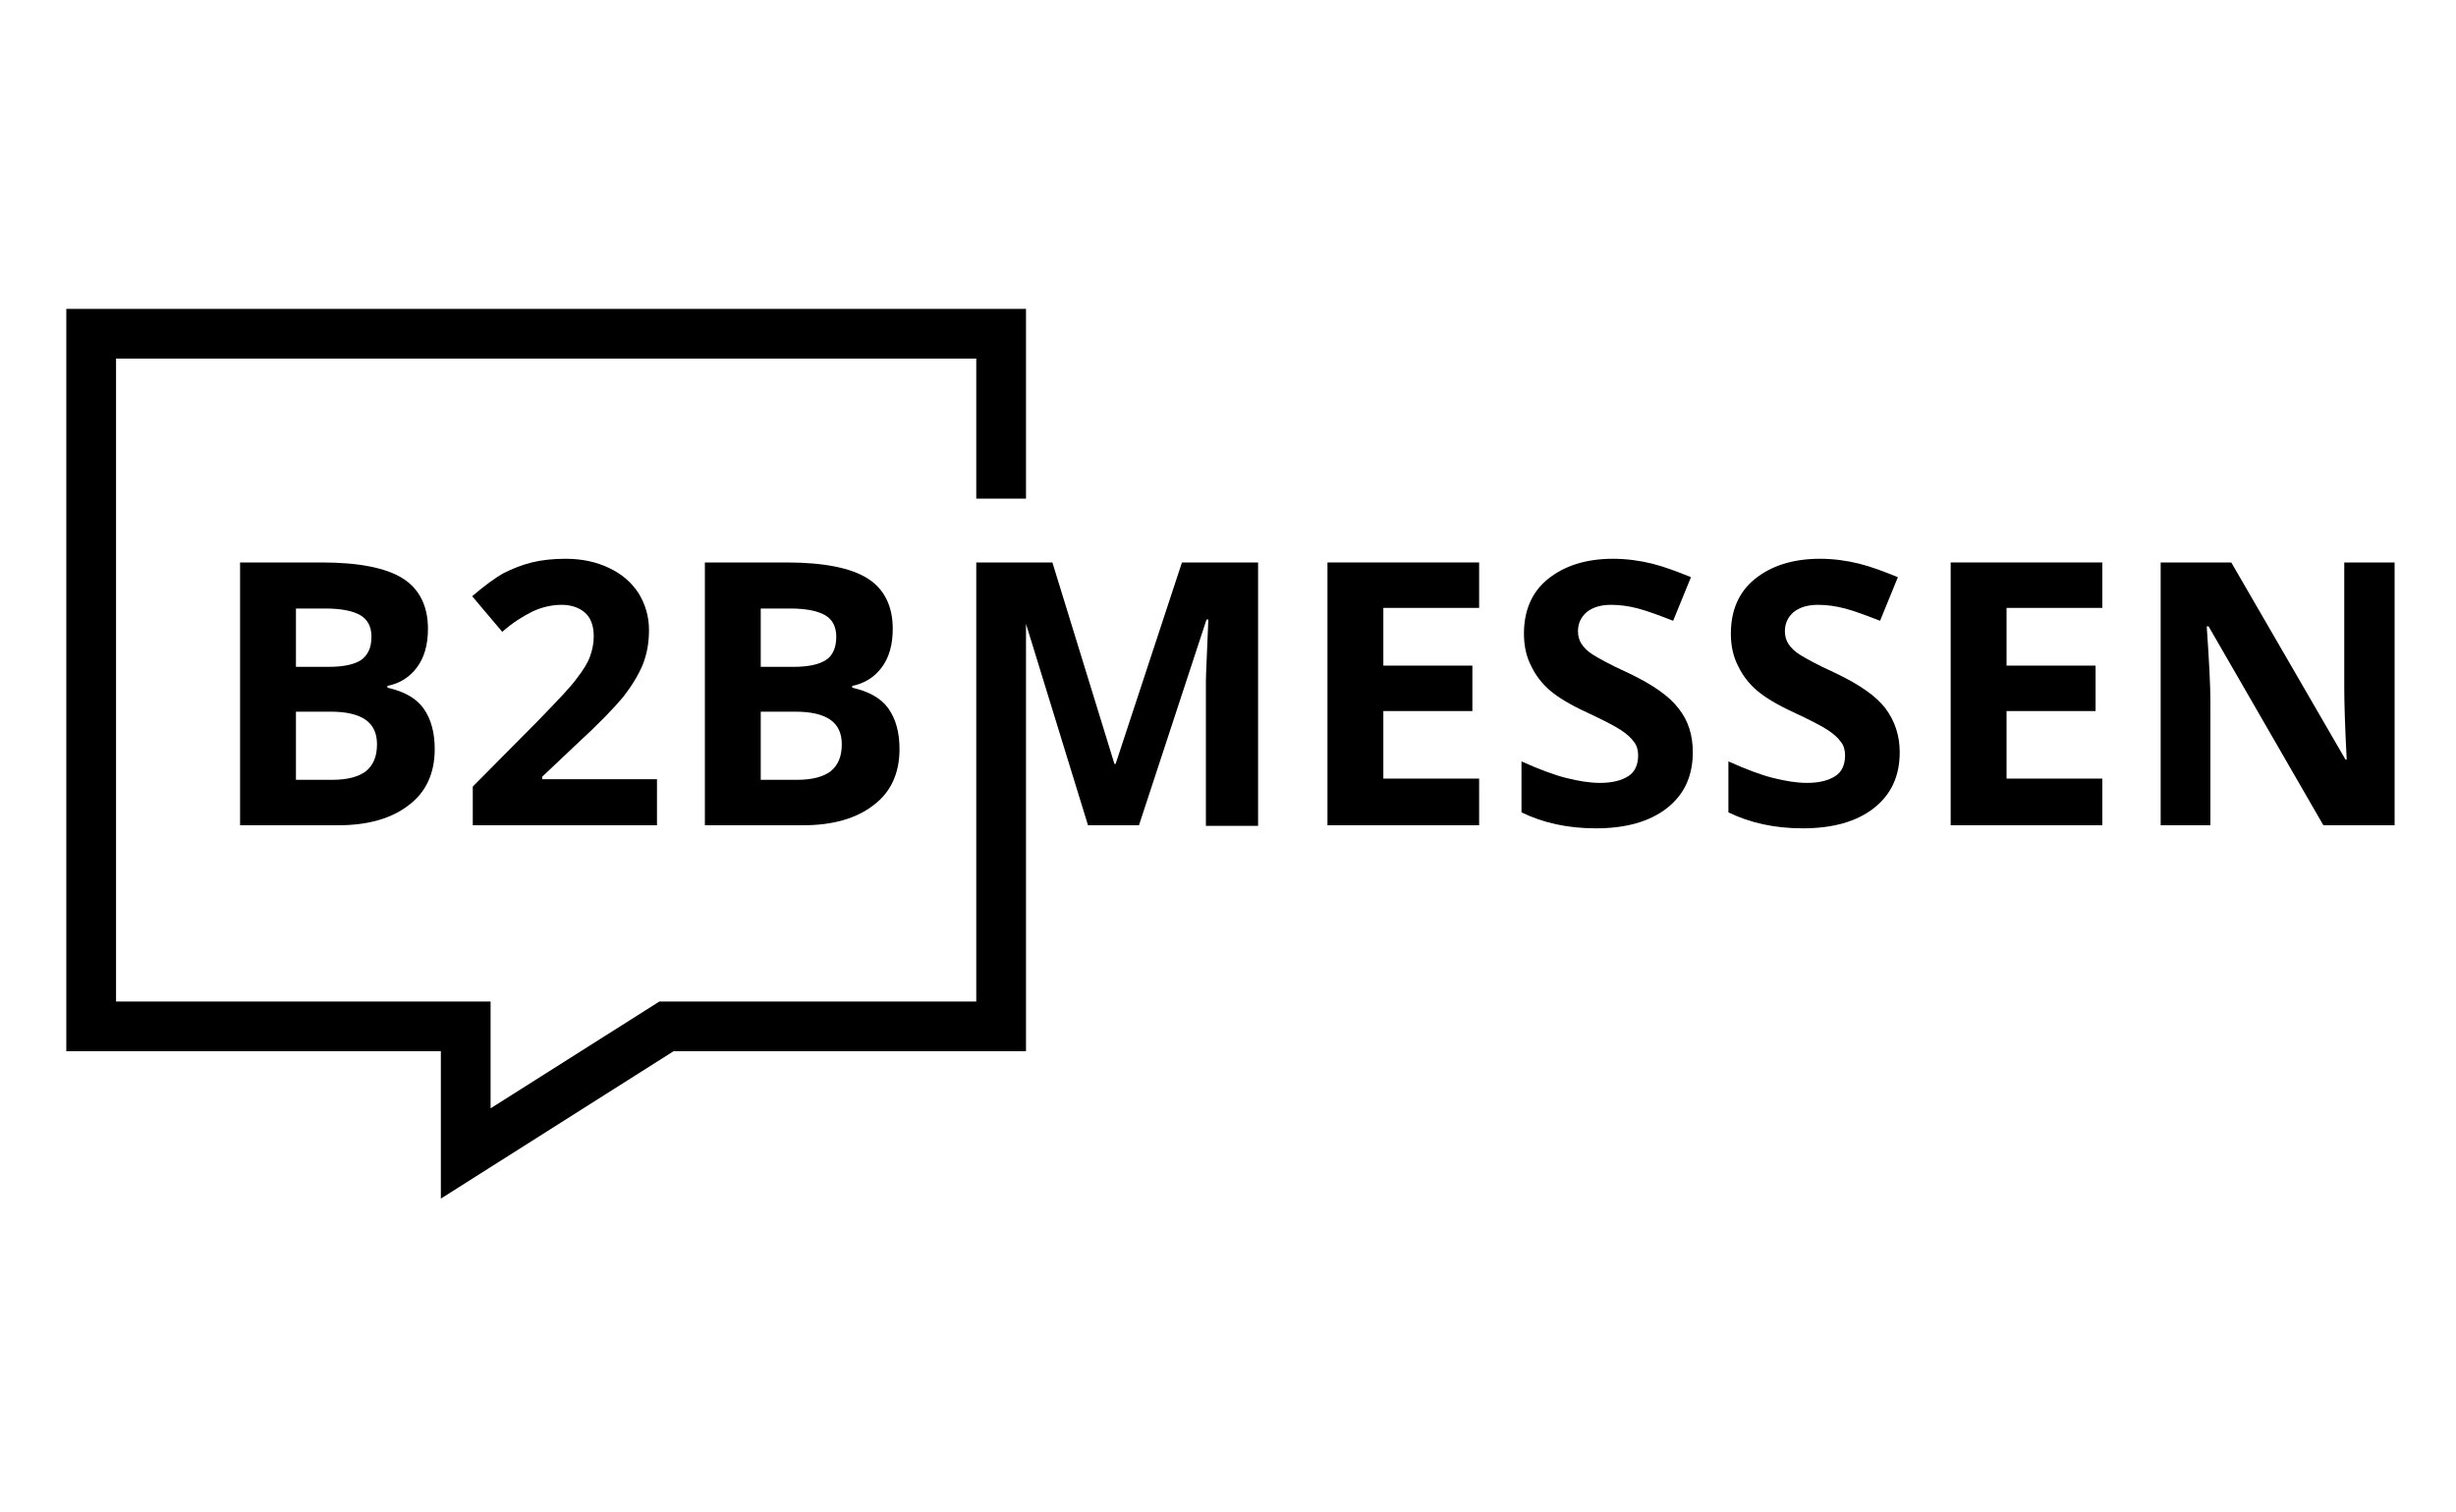
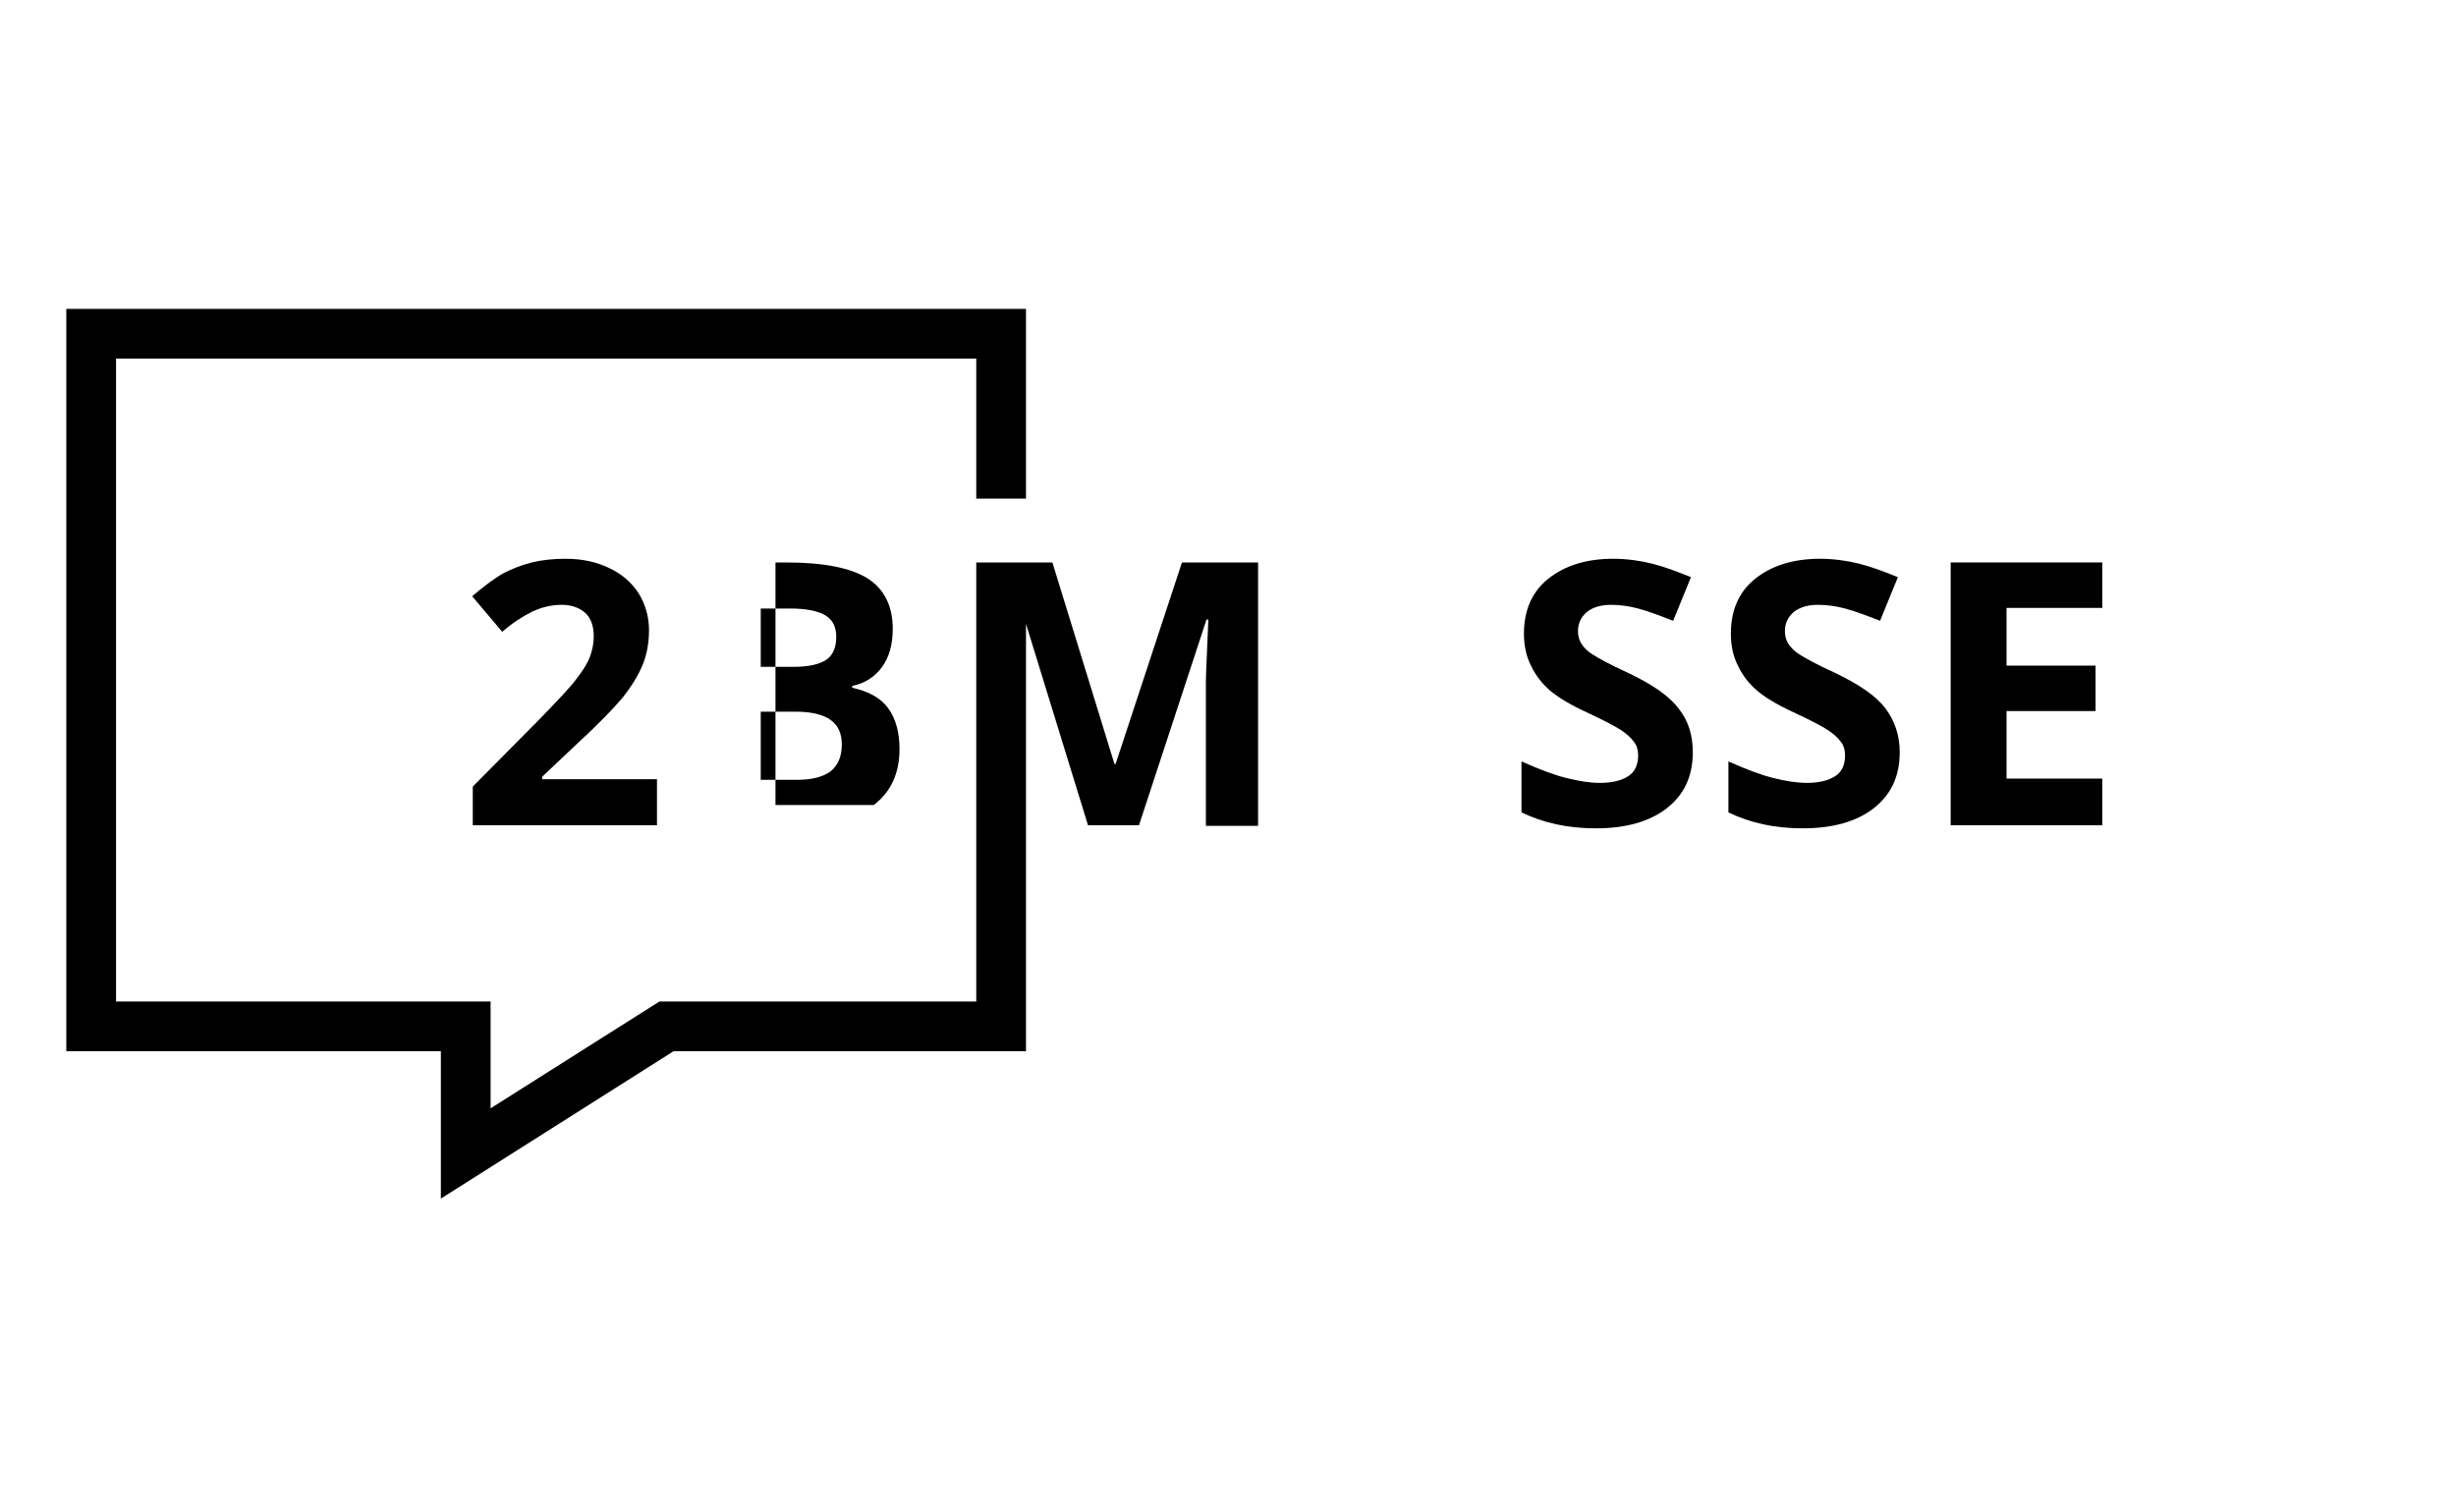
<svg xmlns="http://www.w3.org/2000/svg" version="1.1" id="Ebene_1" x="0px" y="0px" viewBox="0 0 400 246.3" style="enable-background:new 0 0 400 246.3;" xml:space="preserve">
  <g>
-     <path d="M240.9,134.4h-24.7V91.6h24.7v7.4h-15.6v9.4h14.5v7.4h-14.5v11h15.6V134.4z" />
    <path d="M275.7,122.5c0,3.9-1.4,6.9-4.2,9.1s-6.7,3.3-11.6,3.3c-4.6,0-8.6-0.9-12.1-2.6V124c2.9,1.3,5.3,2.2,7.3,2.7   c2,0.5,3.8,0.8,5.5,0.8c2,0,3.5-0.4,4.6-1.1s1.6-1.9,1.6-3.4c0-0.8-0.2-1.6-0.7-2.2c-0.5-0.7-1.2-1.3-2.1-1.9   c-0.9-0.6-2.8-1.6-5.6-2.9c-2.6-1.2-4.6-2.4-5.9-3.5c-1.3-1.1-2.4-2.5-3.1-4c-0.8-1.5-1.2-3.3-1.2-5.3c0-3.8,1.3-6.8,3.9-8.9   s6.1-3.3,10.6-3.3c2.2,0,4.4,0.3,6.4,0.8s4.1,1.3,6.3,2.2l-2.9,7.1c-2.3-0.9-4.2-1.6-5.7-2c-1.5-0.4-3-0.6-4.4-0.6   c-1.7,0-3,0.4-4,1.2c-0.9,0.8-1.4,1.8-1.4,3.1c0,0.8,0.2,1.5,0.6,2.1c0.4,0.6,1,1.2,1.8,1.7s2.7,1.6,5.8,3c4,1.9,6.7,3.8,8.2,5.8   C275,117.4,275.7,119.8,275.7,122.5z" />
    <path d="M309.4,122.5c0,3.9-1.4,6.9-4.2,9.1s-6.7,3.3-11.6,3.3c-4.6,0-8.6-0.9-12.1-2.6V124c2.9,1.3,5.3,2.2,7.3,2.7   s3.8,0.8,5.5,0.8c2,0,3.5-0.4,4.6-1.1s1.6-1.9,1.6-3.4c0-0.8-0.2-1.6-0.7-2.2c-0.5-0.7-1.2-1.3-2.1-1.9c-0.9-0.6-2.8-1.6-5.6-2.9   c-2.6-1.2-4.6-2.4-5.9-3.5c-1.3-1.1-2.4-2.5-3.1-4c-0.8-1.5-1.2-3.3-1.2-5.3c0-3.8,1.3-6.8,3.9-8.9s6.1-3.3,10.6-3.3   c2.2,0,4.4,0.3,6.4,0.8s4.1,1.3,6.3,2.2l-2.9,7.1c-2.3-0.9-4.2-1.6-5.7-2c-1.5-0.4-3-0.6-4.4-0.6c-1.7,0-3,0.4-4,1.2   c-0.9,0.8-1.4,1.8-1.4,3.1c0,0.8,0.2,1.5,0.6,2.1c0.4,0.6,1,1.2,1.8,1.7s2.7,1.6,5.8,3c4,1.9,6.7,3.8,8.2,5.8   C308.6,117.4,309.4,119.8,309.4,122.5z" />
    <path d="M342.4,134.4h-24.7V91.6h24.7v7.4h-15.6v9.4h14.5v7.4h-14.5v11h15.6V134.4z" />
-     <path d="M389.9,134.4h-11.5L359.7,102h-0.3c0.4,5.7,0.6,9.8,0.6,12.2v20.2h-8.1V91.6h11.5l18.6,32.1h0.2c-0.3-5.6-0.4-9.5-0.4-11.8   V91.6h8.2V134.4z" />
  </g>
  <g>
-     <path d="M39.1,91.6h13.3c6.1,0,10.5,0.9,13.2,2.6c2.7,1.7,4.1,4.5,4.1,8.2c0,2.6-0.6,4.7-1.8,6.3s-2.8,2.6-4.8,3v0.3   c2.7,0.6,4.7,1.7,5.9,3.4c1.2,1.7,1.8,3.9,1.8,6.6c0,3.9-1.4,7-4.2,9.1c-2.8,2.2-6.7,3.3-11.5,3.3h-16V91.6z M48.2,108.6h5.3   c2.5,0,4.2-0.4,5.3-1.1c1.1-0.8,1.7-2,1.7-3.8c0-1.6-0.6-2.8-1.8-3.5c-1.2-0.7-3.1-1.1-5.7-1.1h-4.8V108.6z M48.2,115.8v11.2h5.9   c2.5,0,4.3-0.5,5.5-1.4c1.2-1,1.8-2.4,1.8-4.4c0-3.6-2.5-5.3-7.6-5.3H48.2z" />
    <path d="M107,134.4H77v-6.3l10.8-10.9c3.2-3.3,5.3-5.5,6.2-6.8c1-1.3,1.7-2.4,2.1-3.5c0.4-1.1,0.6-2.2,0.6-3.3c0-1.7-0.5-3-1.4-3.8   c-0.9-0.8-2.2-1.3-3.8-1.3c-1.7,0-3.3,0.4-4.8,1.1c-1.6,0.8-3.2,1.8-4.9,3.3l-4.9-5.8c2.1-1.8,3.9-3.1,5.2-3.8   c1.4-0.7,2.9-1.3,4.5-1.7c1.6-0.4,3.5-0.6,5.5-0.6c2.7,0,5,0.5,7.1,1.5c2.1,1,3.6,2.3,4.8,4.1c1.1,1.8,1.7,3.8,1.7,6   c0,2-0.3,3.8-1,5.6c-0.7,1.7-1.8,3.5-3.2,5.3c-1.5,1.8-4,4.4-7.7,7.8l-5.5,5.2v0.4H107V134.4z" />
-     <path d="M114.8,91.6h13.3c6.1,0,10.5,0.9,13.2,2.6s4.1,4.5,4.1,8.2c0,2.6-0.6,4.7-1.8,6.3s-2.8,2.6-4.8,3v0.3   c2.7,0.6,4.7,1.7,5.9,3.4c1.2,1.7,1.8,3.9,1.8,6.6c0,3.9-1.4,7-4.2,9.1c-2.8,2.2-6.7,3.3-11.5,3.3h-16V91.6z M123.9,108.6h5.3   c2.5,0,4.2-0.4,5.3-1.1s1.7-2,1.7-3.8c0-1.6-0.6-2.8-1.8-3.5c-1.2-0.7-3.1-1.1-5.7-1.1h-4.8V108.6z M123.9,115.8v11.2h5.9   c2.5,0,4.3-0.5,5.5-1.4c1.2-1,1.8-2.4,1.8-4.4c0-3.6-2.5-5.3-7.6-5.3H123.9z" />
+     <path d="M114.8,91.6h13.3c6.1,0,10.5,0.9,13.2,2.6s4.1,4.5,4.1,8.2c0,2.6-0.6,4.7-1.8,6.3s-2.8,2.6-4.8,3v0.3   c2.7,0.6,4.7,1.7,5.9,3.4c1.2,1.7,1.8,3.9,1.8,6.6c0,3.9-1.4,7-4.2,9.1h-16V91.6z M123.9,108.6h5.3   c2.5,0,4.2-0.4,5.3-1.1s1.7-2,1.7-3.8c0-1.6-0.6-2.8-1.8-3.5c-1.2-0.7-3.1-1.1-5.7-1.1h-4.8V108.6z M123.9,115.8v11.2h5.9   c2.5,0,4.3-0.5,5.5-1.4c1.2-1,1.8-2.4,1.8-4.4c0-3.6-2.5-5.3-7.6-5.3H123.9z" />
  </g>
  <path d="M192.5,91.6l-10.8,32.8h-0.2l-10.1-32.8H159v71.5h-51.6l-27.5,17.4v-17.4h-61V58.4H159v22.8h8.1V50.3H10.8v120.9h61v24  l37.9-24h57.4v-69.6l10.1,32.8h8.3l11-33.5h0.3c-0.2,5.4-0.4,8.7-0.4,10c0,1.2,0,2.4,0,3.3v20.3h8.5V91.6H192.5z" />
</svg>